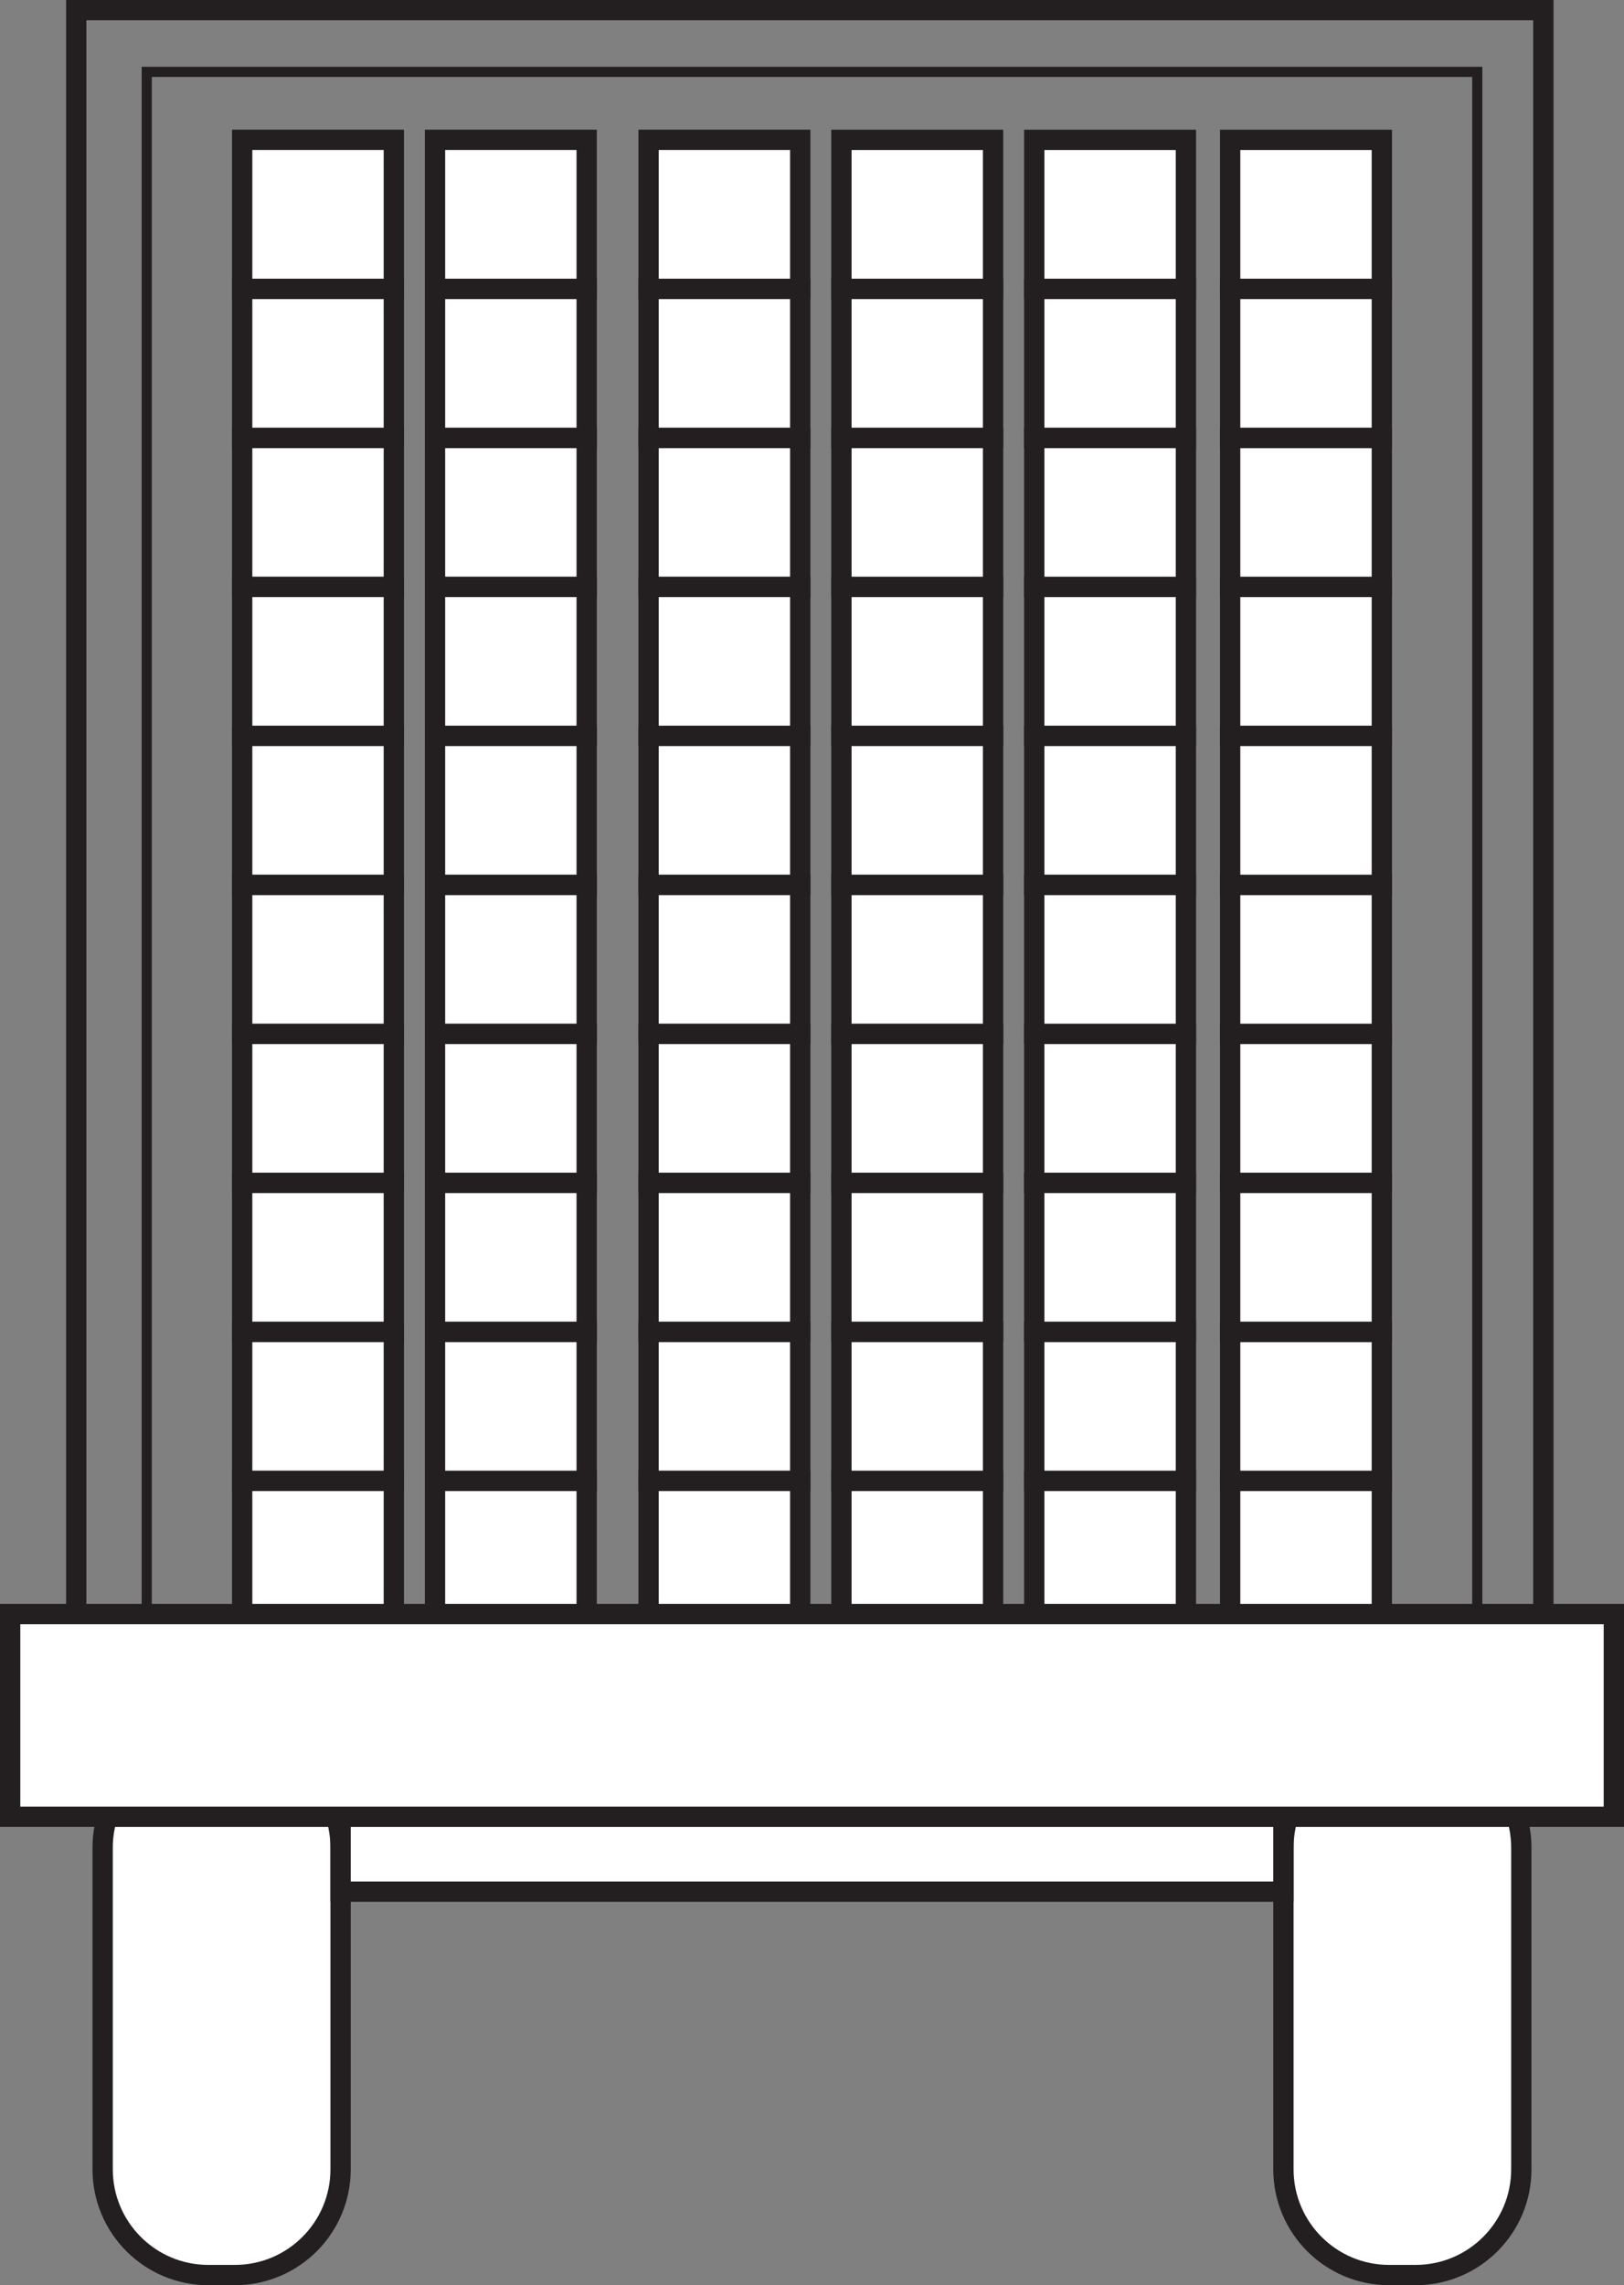
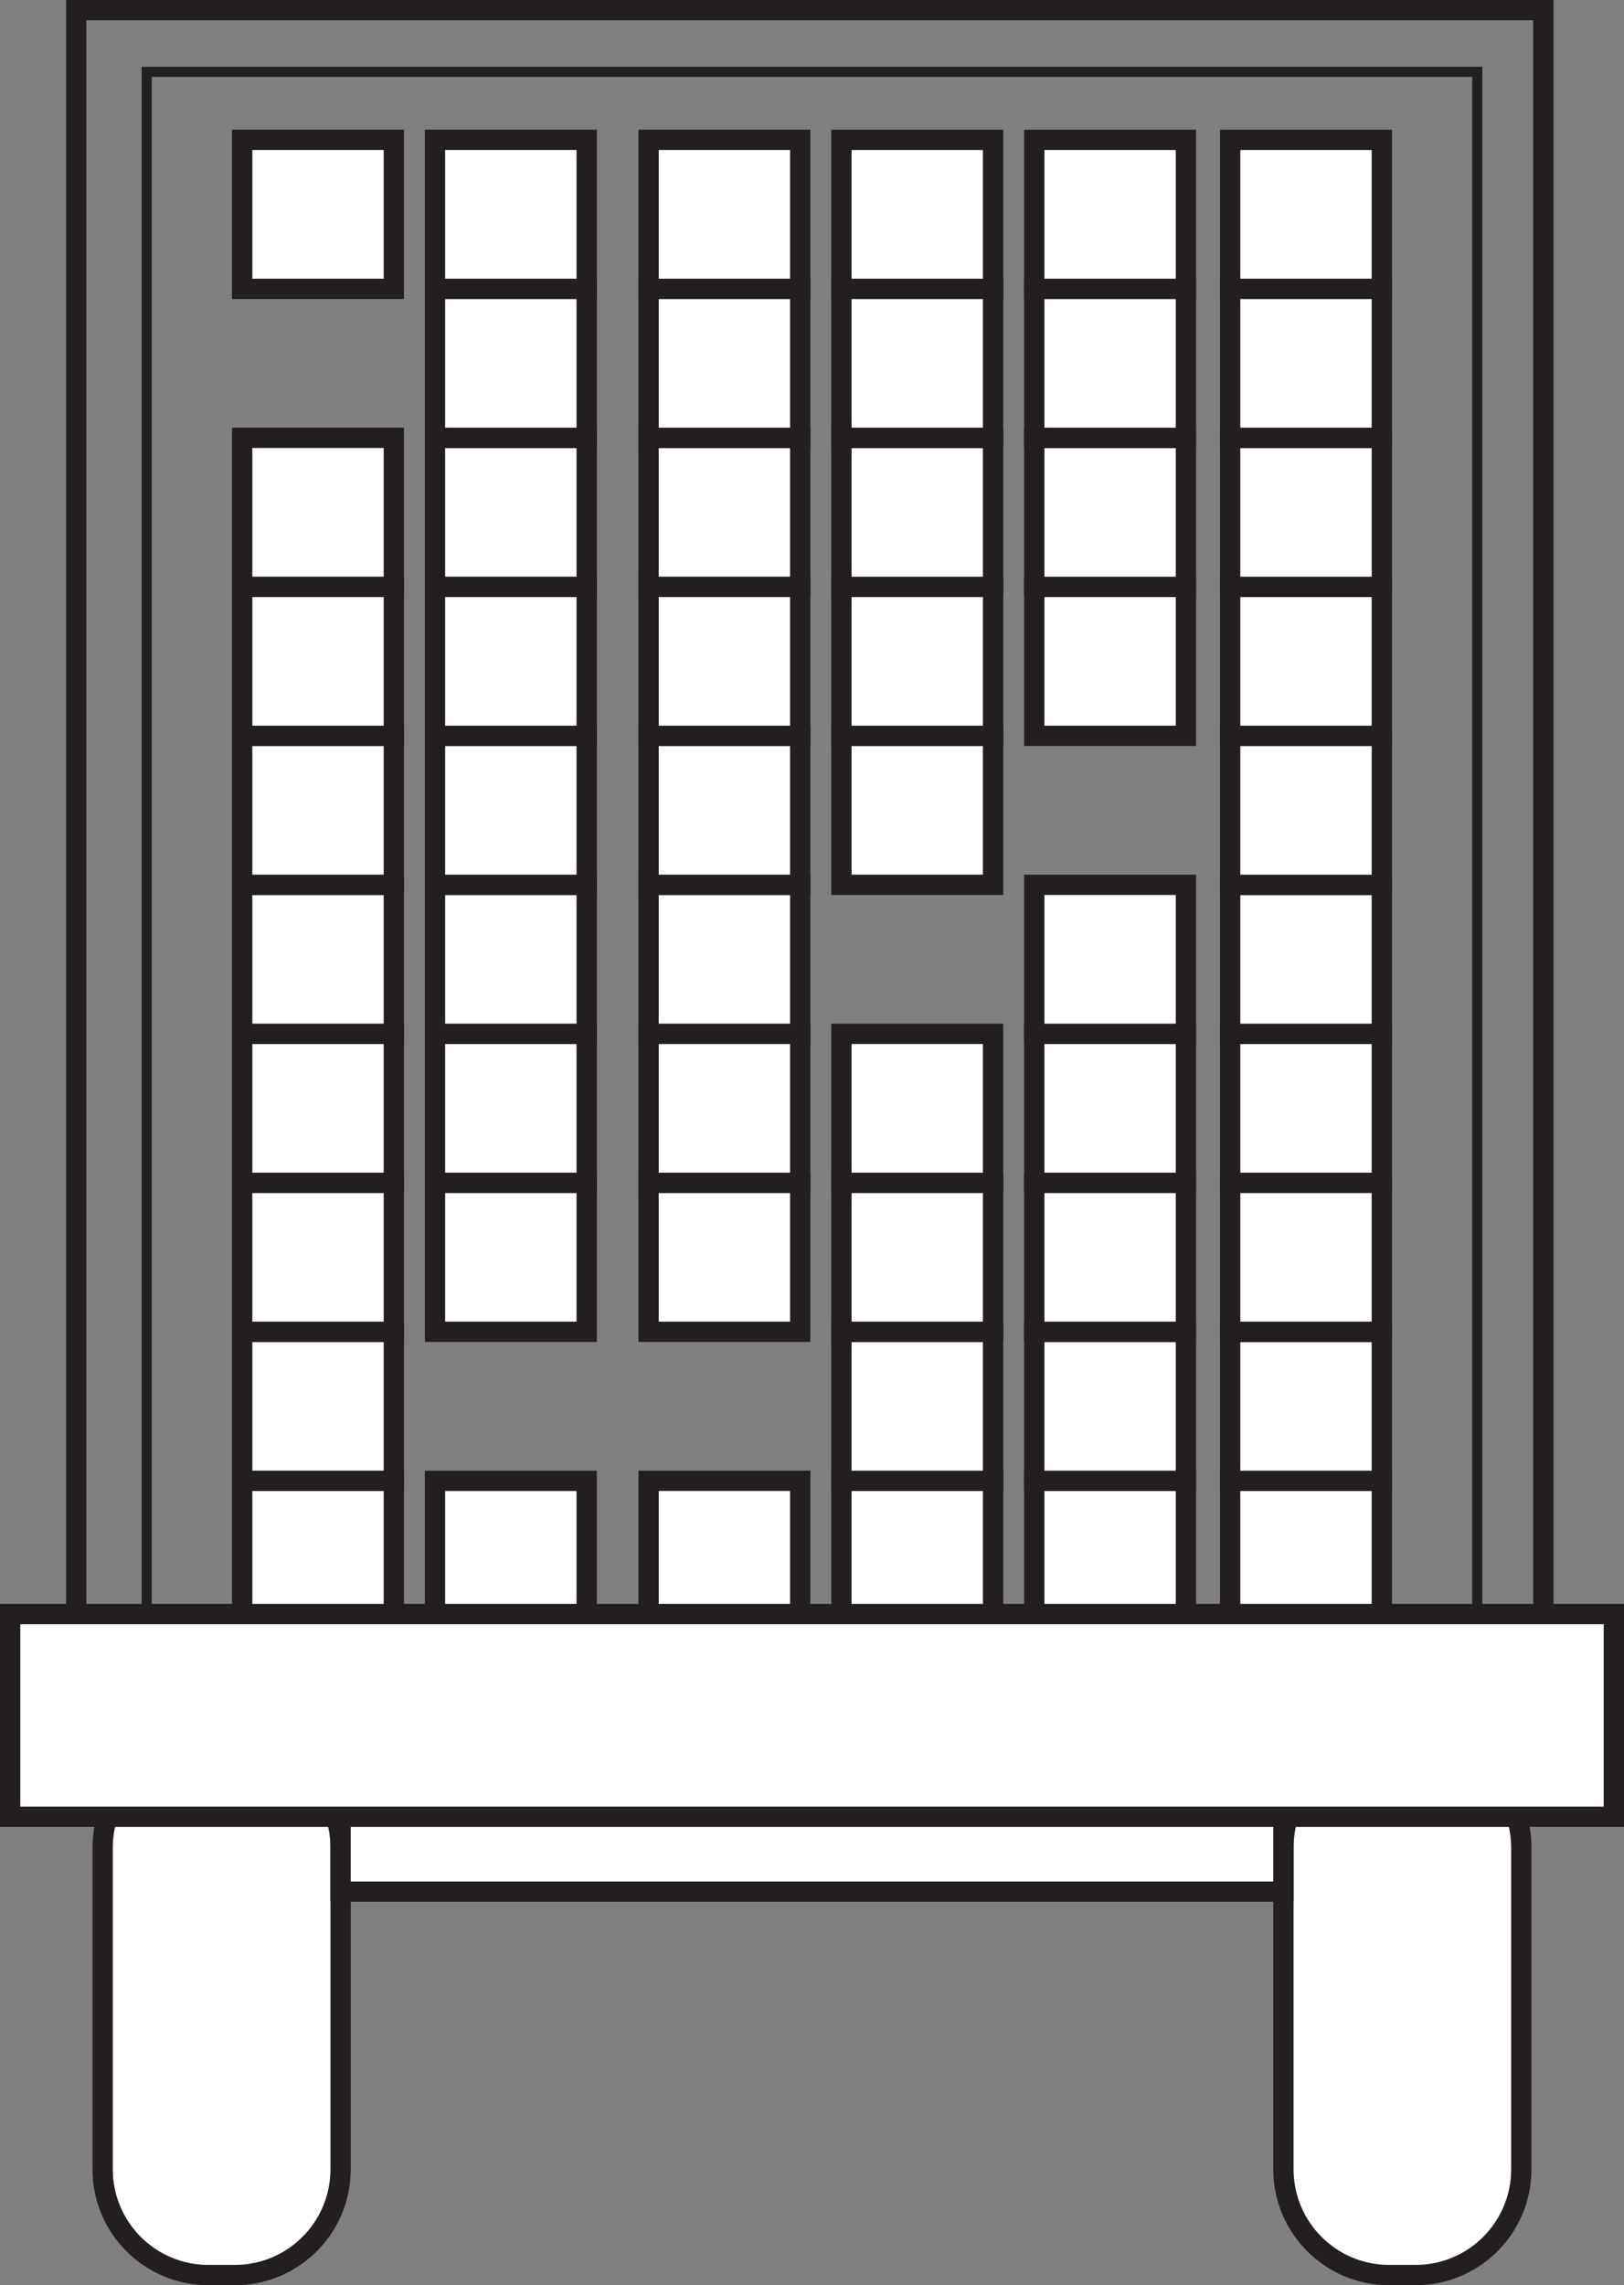
<svg xmlns="http://www.w3.org/2000/svg" width="160pt" height="225.11pt" viewBox="0 0 160 225.11" version="1.1">
  <rect x="0" y="0" width="160" height="225.11" fill="#808080" stroke="none" />
  <defs>
    <clipPath id="clip1">
      <path d="M 0 143 L 62 143 L 62 225.109 L 0 225.109 Z M 0 143 " />
    </clipPath>
    <clipPath id="clip2">
      <path d="M 98 143 L 160 143 L 160 225.109 L 98 225.109 Z M 98 143 " />
    </clipPath>
  </defs>
  <g id="surface1">
    <path style="fill:none;stroke-width:2;stroke-linecap:butt;stroke-linejoin:miter;stroke:rgb(13.73%,12.16%,12.549%);stroke-opacity:1;stroke-miterlimit:10;" d="M 152.055 51.786 L 7.512 51.786 L 7.512 224.11 L 152.055 224.11 Z M 152.055 51.786 " transform="matrix(1,0,0,-1,0,225.11)" />
    <path style=" stroke:none;fill-rule:nonzero;fill:rgb(100%,100%,100%);fill-opacity:1;" d="M 33.555 213.691 C 33.555 219.445 28.891 224.109 23.137 224.109 L 20.531 224.109 C 14.777 224.109 10.113 219.445 10.113 213.691 L 10.113 182.004 C 10.113 176.254 14.777 171.59 20.531 171.59 L 23.137 171.59 C 28.891 171.59 33.555 176.254 33.555 182.004 Z M 33.555 213.691 " />
    <g clip-path="url(#clip1)" clip-rule="nonzero">
      <path style="fill:none;stroke-width:2;stroke-linecap:butt;stroke-linejoin:miter;stroke:rgb(13.73%,12.16%,12.549%);stroke-opacity:1;stroke-miterlimit:10;" d="M -0 0.001 C -0 -5.753 -4.664 -10.417 -10.418 -10.417 L -13.024 -10.417 C -18.778 -10.417 -23.442 -5.753 -23.442 0.001 L -23.442 31.688 C -23.442 37.438 -18.778 42.102 -13.024 42.102 L -10.418 42.102 C -4.664 42.102 -0 37.438 -0 31.688 Z M -0 0.001 " transform="matrix(1,0,0,-1,33.555,213.692)" />
    </g>
    <path style=" stroke:none;fill-rule:nonzero;fill:rgb(100%,100%,100%);fill-opacity:1;" d="M 149.883 213.691 C 149.883 219.445 145.219 224.109 139.465 224.109 L 136.863 224.109 C 131.109 224.109 126.445 219.445 126.445 213.691 L 126.445 182.004 C 126.445 176.254 131.109 171.59 136.863 171.59 L 139.465 171.59 C 145.219 171.59 149.883 176.254 149.883 182.004 Z M 149.883 213.691 " />
    <g clip-path="url(#clip2)" clip-rule="nonzero">
      <path style="fill:none;stroke-width:2;stroke-linecap:butt;stroke-linejoin:miter;stroke:rgb(13.73%,12.16%,12.549%);stroke-opacity:1;stroke-miterlimit:10;" d="M -0.002 0.001 C -0.002 -5.753 -4.666 -10.417 -10.42 -10.417 L -13.021 -10.417 C -18.775 -10.417 -23.439 -5.753 -23.439 0.001 L -23.439 31.688 C -23.439 37.438 -18.775 42.102 -13.021 42.102 L -10.42 42.102 C -4.666 42.102 -0.002 37.438 -0.002 31.688 Z M -0.002 0.001 " transform="matrix(1,0,0,-1,149.885,213.692)" />
    </g>
    <path style="fill-rule:nonzero;fill:rgb(100%,100%,100%);fill-opacity:1;stroke-width:2;stroke-linecap:butt;stroke-linejoin:miter;stroke:rgb(13.73%,12.16%,12.549%);stroke-opacity:1;stroke-miterlimit:10;" d="M 126.445 38.766 L 33.555 38.766 L 33.555 46.145 L 126.445 46.145 Z M 126.445 38.766 " transform="matrix(1,0,0,-1,0,225.11)" />
    <path style="fill:none;stroke-width:1;stroke-linecap:butt;stroke-linejoin:miter;stroke:rgb(13.73%,12.16%,12.549%);stroke-opacity:1;stroke-miterlimit:10;" d="M 145.543 66.11 L 14.457 66.11 L 14.457 218.032 L 145.543 218.032 Z M 145.543 66.11 " transform="matrix(1,0,0,-1,0,225.11)" />
    <path style="fill-rule:nonzero;fill:rgb(100%,100%,100%);fill-opacity:1;stroke-width:2;stroke-linecap:butt;stroke-linejoin:miter;stroke:rgb(13.73%,12.16%,12.549%);stroke-opacity:1;stroke-miterlimit:10;" d="M 38.801 64.563 L 23.859 64.563 L 23.859 79.243 L 38.801 79.243 Z M 38.801 64.563 " transform="matrix(1,0,0,-1,0,225.11)" />
    <path style="fill-rule:nonzero;fill:rgb(100%,100%,100%);fill-opacity:1;stroke-width:2;stroke-linecap:butt;stroke-linejoin:miter;stroke:rgb(13.73%,12.16%,12.549%);stroke-opacity:1;stroke-miterlimit:10;" d="M 38.801 79.243 L 23.859 79.243 L 23.859 93.919 L 38.801 93.919 Z M 38.801 79.243 " transform="matrix(1,0,0,-1,0,225.11)" />
    <path style="fill-rule:nonzero;fill:rgb(100%,100%,100%);fill-opacity:1;stroke-width:2;stroke-linecap:butt;stroke-linejoin:miter;stroke:rgb(13.73%,12.16%,12.549%);stroke-opacity:1;stroke-miterlimit:10;" d="M 38.801 93.919 L 23.859 93.919 L 23.859 108.594 L 38.801 108.594 Z M 38.801 93.919 " transform="matrix(1,0,0,-1,0,225.11)" />
    <path style="fill-rule:nonzero;fill:rgb(100%,100%,100%);fill-opacity:1;stroke-width:2;stroke-linecap:butt;stroke-linejoin:miter;stroke:rgb(13.73%,12.16%,12.549%);stroke-opacity:1;stroke-miterlimit:10;" d="M 38.801 108.594 L 23.859 108.594 L 23.859 123.27 L 38.801 123.27 Z M 38.801 108.594 " transform="matrix(1,0,0,-1,0,225.11)" />
    <path style="fill-rule:nonzero;fill:rgb(100%,100%,100%);fill-opacity:1;stroke-width:2;stroke-linecap:butt;stroke-linejoin:miter;stroke:rgb(13.73%,12.16%,12.549%);stroke-opacity:1;stroke-miterlimit:10;" d="M 38.801 123.274 L 23.859 123.274 L 23.859 137.95 L 38.801 137.95 Z M 38.801 123.274 " transform="matrix(1,0,0,-1,0,225.11)" />
    <path style="fill-rule:nonzero;fill:rgb(100%,100%,100%);fill-opacity:1;stroke-width:2;stroke-linecap:butt;stroke-linejoin:miter;stroke:rgb(13.73%,12.16%,12.549%);stroke-opacity:1;stroke-miterlimit:10;" d="M 38.801 137.95 L 23.859 137.95 L 23.859 152.626 L 38.801 152.626 Z M 38.801 137.95 " transform="matrix(1,0,0,-1,0,225.11)" />
    <path style="fill-rule:nonzero;fill:rgb(100%,100%,100%);fill-opacity:1;stroke-width:2;stroke-linecap:butt;stroke-linejoin:miter;stroke:rgb(13.73%,12.16%,12.549%);stroke-opacity:1;stroke-miterlimit:10;" d="M 38.801 152.626 L 23.859 152.626 L 23.859 167.305 L 38.801 167.305 Z M 38.801 152.626 " transform="matrix(1,0,0,-1,0,225.11)" />
    <path style="fill-rule:nonzero;fill:rgb(100%,100%,100%);fill-opacity:1;stroke-width:2;stroke-linecap:butt;stroke-linejoin:miter;stroke:rgb(13.73%,12.16%,12.549%);stroke-opacity:1;stroke-miterlimit:10;" d="M 38.801 167.305 L 23.859 167.305 L 23.859 181.981 L 38.801 181.981 Z M 38.801 167.305 " transform="matrix(1,0,0,-1,0,225.11)" />
-     <path style="fill-rule:nonzero;fill:rgb(100%,100%,100%);fill-opacity:1;stroke-width:2;stroke-linecap:butt;stroke-linejoin:miter;stroke:rgb(13.73%,12.16%,12.549%);stroke-opacity:1;stroke-miterlimit:10;" d="M 38.801 181.981 L 23.859 181.981 L 23.859 196.657 L 38.801 196.657 Z M 38.801 181.981 " transform="matrix(1,0,0,-1,0,225.11)" />
    <path style="fill-rule:nonzero;fill:rgb(100%,100%,100%);fill-opacity:1;stroke-width:2;stroke-linecap:butt;stroke-linejoin:miter;stroke:rgb(13.73%,12.16%,12.549%);stroke-opacity:1;stroke-miterlimit:10;" d="M 38.801 196.657 L 23.859 196.657 L 23.859 211.337 L 38.801 211.337 Z M 38.801 196.657 " transform="matrix(1,0,0,-1,0,225.11)" />
    <path style="fill-rule:nonzero;fill:rgb(100%,100%,100%);fill-opacity:1;stroke-width:2;stroke-linecap:butt;stroke-linejoin:miter;stroke:rgb(13.73%,12.16%,12.549%);stroke-opacity:1;stroke-miterlimit:10;" d="M 57.801 64.563 L 42.859 64.563 L 42.859 79.239 L 57.801 79.239 Z M 57.801 64.563 " transform="matrix(1,0,0,-1,0,225.11)" />
-     <path style="fill-rule:nonzero;fill:rgb(100%,100%,100%);fill-opacity:1;stroke-width:2;stroke-linecap:butt;stroke-linejoin:miter;stroke:rgb(13.73%,12.16%,12.549%);stroke-opacity:1;stroke-miterlimit:10;" d="M 57.801 79.239 L 42.859 79.239 L 42.859 93.919 L 57.801 93.919 Z M 57.801 79.239 " transform="matrix(1,0,0,-1,0,225.11)" />
    <path style="fill-rule:nonzero;fill:rgb(100%,100%,100%);fill-opacity:1;stroke-width:2;stroke-linecap:butt;stroke-linejoin:miter;stroke:rgb(13.73%,12.16%,12.549%);stroke-opacity:1;stroke-miterlimit:10;" d="M 57.801 93.919 L 42.859 93.919 L 42.859 108.594 L 57.801 108.594 Z M 57.801 93.919 " transform="matrix(1,0,0,-1,0,225.11)" />
    <path style="fill-rule:nonzero;fill:rgb(100%,100%,100%);fill-opacity:1;stroke-width:2;stroke-linecap:butt;stroke-linejoin:miter;stroke:rgb(13.73%,12.16%,12.549%);stroke-opacity:1;stroke-miterlimit:10;" d="M 57.801 108.594 L 42.859 108.594 L 42.859 123.27 L 57.801 123.27 Z M 57.801 108.594 " transform="matrix(1,0,0,-1,0,225.11)" />
    <path style="fill-rule:nonzero;fill:rgb(100%,100%,100%);fill-opacity:1;stroke-width:2;stroke-linecap:butt;stroke-linejoin:miter;stroke:rgb(13.73%,12.16%,12.549%);stroke-opacity:1;stroke-miterlimit:10;" d="M 57.801 123.274 L 42.859 123.274 L 42.859 137.95 L 57.801 137.95 Z M 57.801 123.274 " transform="matrix(1,0,0,-1,0,225.11)" />
    <path style="fill-rule:nonzero;fill:rgb(100%,100%,100%);fill-opacity:1;stroke-width:2;stroke-linecap:butt;stroke-linejoin:miter;stroke:rgb(13.73%,12.16%,12.549%);stroke-opacity:1;stroke-miterlimit:10;" d="M 57.801 137.95 L 42.859 137.95 L 42.859 152.626 L 57.801 152.626 Z M 57.801 137.95 " transform="matrix(1,0,0,-1,0,225.11)" />
    <path style="fill-rule:nonzero;fill:rgb(100%,100%,100%);fill-opacity:1;stroke-width:2;stroke-linecap:butt;stroke-linejoin:miter;stroke:rgb(13.73%,12.16%,12.549%);stroke-opacity:1;stroke-miterlimit:10;" d="M 57.801 152.626 L 42.859 152.626 L 42.859 167.305 L 57.801 167.305 Z M 57.801 152.626 " transform="matrix(1,0,0,-1,0,225.11)" />
    <path style="fill-rule:nonzero;fill:rgb(100%,100%,100%);fill-opacity:1;stroke-width:2;stroke-linecap:butt;stroke-linejoin:miter;stroke:rgb(13.73%,12.16%,12.549%);stroke-opacity:1;stroke-miterlimit:10;" d="M 57.801 167.305 L 42.859 167.305 L 42.859 181.981 L 57.801 181.981 Z M 57.801 167.305 " transform="matrix(1,0,0,-1,0,225.11)" />
    <path style="fill-rule:nonzero;fill:rgb(100%,100%,100%);fill-opacity:1;stroke-width:2;stroke-linecap:butt;stroke-linejoin:miter;stroke:rgb(13.73%,12.16%,12.549%);stroke-opacity:1;stroke-miterlimit:10;" d="M 57.801 181.981 L 42.859 181.981 L 42.859 196.657 L 57.801 196.657 Z M 57.801 181.981 " transform="matrix(1,0,0,-1,0,225.11)" />
    <path style="fill-rule:nonzero;fill:rgb(100%,100%,100%);fill-opacity:1;stroke-width:2;stroke-linecap:butt;stroke-linejoin:miter;stroke:rgb(13.73%,12.16%,12.549%);stroke-opacity:1;stroke-miterlimit:10;" d="M 57.801 196.657 L 42.859 196.657 L 42.859 211.337 L 57.801 211.337 Z M 57.801 196.657 " transform="matrix(1,0,0,-1,0,225.11)" />
    <path style="fill-rule:nonzero;fill:rgb(100%,100%,100%);fill-opacity:1;stroke-width:2;stroke-linecap:butt;stroke-linejoin:miter;stroke:rgb(13.73%,12.16%,12.549%);stroke-opacity:1;stroke-miterlimit:10;" d="M 78.84 64.563 L 63.898 64.563 L 63.898 79.243 L 78.84 79.243 Z M 78.84 64.563 " transform="matrix(1,0,0,-1,0,225.11)" />
-     <path style="fill-rule:nonzero;fill:rgb(100%,100%,100%);fill-opacity:1;stroke-width:2;stroke-linecap:butt;stroke-linejoin:miter;stroke:rgb(13.73%,12.16%,12.549%);stroke-opacity:1;stroke-miterlimit:10;" d="M 78.84 79.243 L 63.898 79.243 L 63.898 93.919 L 78.84 93.919 Z M 78.84 79.243 " transform="matrix(1,0,0,-1,0,225.11)" />
    <path style="fill-rule:nonzero;fill:rgb(100%,100%,100%);fill-opacity:1;stroke-width:2;stroke-linecap:butt;stroke-linejoin:miter;stroke:rgb(13.73%,12.16%,12.549%);stroke-opacity:1;stroke-miterlimit:10;" d="M 78.84 93.919 L 63.898 93.919 L 63.898 108.594 L 78.84 108.594 Z M 78.84 93.919 " transform="matrix(1,0,0,-1,0,225.11)" />
    <path style="fill-rule:nonzero;fill:rgb(100%,100%,100%);fill-opacity:1;stroke-width:2;stroke-linecap:butt;stroke-linejoin:miter;stroke:rgb(13.73%,12.16%,12.549%);stroke-opacity:1;stroke-miterlimit:10;" d="M 78.84 108.594 L 63.898 108.594 L 63.898 123.274 L 78.84 123.274 Z M 78.84 108.594 " transform="matrix(1,0,0,-1,0,225.11)" />
    <path style="fill-rule:nonzero;fill:rgb(100%,100%,100%);fill-opacity:1;stroke-width:2;stroke-linecap:butt;stroke-linejoin:miter;stroke:rgb(13.73%,12.16%,12.549%);stroke-opacity:1;stroke-miterlimit:10;" d="M 78.84 123.274 L 63.898 123.274 L 63.898 137.95 L 78.84 137.95 Z M 78.84 123.274 " transform="matrix(1,0,0,-1,0,225.11)" />
    <path style="fill-rule:nonzero;fill:rgb(100%,100%,100%);fill-opacity:1;stroke-width:2;stroke-linecap:butt;stroke-linejoin:miter;stroke:rgb(13.73%,12.16%,12.549%);stroke-opacity:1;stroke-miterlimit:10;" d="M 78.84 137.95 L 63.898 137.95 L 63.898 152.626 L 78.84 152.626 Z M 78.84 137.95 " transform="matrix(1,0,0,-1,0,225.11)" />
    <path style="fill-rule:nonzero;fill:rgb(100%,100%,100%);fill-opacity:1;stroke-width:2;stroke-linecap:butt;stroke-linejoin:miter;stroke:rgb(13.73%,12.16%,12.549%);stroke-opacity:1;stroke-miterlimit:10;" d="M 78.84 152.626 L 63.898 152.626 L 63.898 167.305 L 78.84 167.305 Z M 78.84 152.626 " transform="matrix(1,0,0,-1,0,225.11)" />
    <path style="fill-rule:nonzero;fill:rgb(100%,100%,100%);fill-opacity:1;stroke-width:2;stroke-linecap:butt;stroke-linejoin:miter;stroke:rgb(13.73%,12.16%,12.549%);stroke-opacity:1;stroke-miterlimit:10;" d="M 78.84 167.305 L 63.898 167.305 L 63.898 181.981 L 78.84 181.981 Z M 78.84 167.305 " transform="matrix(1,0,0,-1,0,225.11)" />
    <path style="fill-rule:nonzero;fill:rgb(100%,100%,100%);fill-opacity:1;stroke-width:2;stroke-linecap:butt;stroke-linejoin:miter;stroke:rgb(13.73%,12.16%,12.549%);stroke-opacity:1;stroke-miterlimit:10;" d="M 78.84 181.981 L 63.898 181.981 L 63.898 196.657 L 78.84 196.657 Z M 78.84 181.981 " transform="matrix(1,0,0,-1,0,225.11)" />
    <path style="fill-rule:nonzero;fill:rgb(100%,100%,100%);fill-opacity:1;stroke-width:2;stroke-linecap:butt;stroke-linejoin:miter;stroke:rgb(13.73%,12.16%,12.549%);stroke-opacity:1;stroke-miterlimit:10;" d="M 78.84 196.657 L 63.898 196.657 L 63.898 211.337 L 78.84 211.337 Z M 78.84 196.657 " transform="matrix(1,0,0,-1,0,225.11)" />
    <path style="fill-rule:nonzero;fill:rgb(100%,100%,100%);fill-opacity:1;stroke-width:2;stroke-linecap:butt;stroke-linejoin:miter;stroke:rgb(13.73%,12.16%,12.549%);stroke-opacity:1;stroke-miterlimit:10;" d="M 97.84 64.563 L 82.898 64.563 L 82.898 79.239 L 97.84 79.239 Z M 97.84 64.563 " transform="matrix(1,0,0,-1,0,225.11)" />
    <path style="fill-rule:nonzero;fill:rgb(100%,100%,100%);fill-opacity:1;stroke-width:2;stroke-linecap:butt;stroke-linejoin:miter;stroke:rgb(13.73%,12.16%,12.549%);stroke-opacity:1;stroke-miterlimit:10;" d="M 97.84 79.239 L 82.898 79.239 L 82.898 93.919 L 97.84 93.919 Z M 97.84 79.239 " transform="matrix(1,0,0,-1,0,225.11)" />
    <path style="fill-rule:nonzero;fill:rgb(100%,100%,100%);fill-opacity:1;stroke-width:2;stroke-linecap:butt;stroke-linejoin:miter;stroke:rgb(13.73%,12.16%,12.549%);stroke-opacity:1;stroke-miterlimit:10;" d="M 97.84 93.919 L 82.898 93.919 L 82.898 108.594 L 97.84 108.594 Z M 97.84 93.919 " transform="matrix(1,0,0,-1,0,225.11)" />
    <path style="fill-rule:nonzero;fill:rgb(100%,100%,100%);fill-opacity:1;stroke-width:2;stroke-linecap:butt;stroke-linejoin:miter;stroke:rgb(13.73%,12.16%,12.549%);stroke-opacity:1;stroke-miterlimit:10;" d="M 97.84 108.594 L 82.898 108.594 L 82.898 123.27 L 97.84 123.27 Z M 97.84 108.594 " transform="matrix(1,0,0,-1,0,225.11)" />
-     <path style="fill-rule:nonzero;fill:rgb(100%,100%,100%);fill-opacity:1;stroke-width:2;stroke-linecap:butt;stroke-linejoin:miter;stroke:rgb(13.73%,12.16%,12.549%);stroke-opacity:1;stroke-miterlimit:10;" d="M 97.84 123.274 L 82.898 123.274 L 82.898 137.95 L 97.84 137.95 Z M 97.84 123.274 " transform="matrix(1,0,0,-1,0,225.11)" />
    <path style="fill-rule:nonzero;fill:rgb(100%,100%,100%);fill-opacity:1;stroke-width:2;stroke-linecap:butt;stroke-linejoin:miter;stroke:rgb(13.73%,12.16%,12.549%);stroke-opacity:1;stroke-miterlimit:10;" d="M 97.84 137.95 L 82.898 137.95 L 82.898 152.626 L 97.84 152.626 Z M 97.84 137.95 " transform="matrix(1,0,0,-1,0,225.11)" />
    <path style="fill-rule:nonzero;fill:rgb(100%,100%,100%);fill-opacity:1;stroke-width:2;stroke-linecap:butt;stroke-linejoin:miter;stroke:rgb(13.73%,12.16%,12.549%);stroke-opacity:1;stroke-miterlimit:10;" d="M 97.84 152.626 L 82.898 152.626 L 82.898 167.305 L 97.84 167.305 Z M 97.84 152.626 " transform="matrix(1,0,0,-1,0,225.11)" />
    <path style="fill-rule:nonzero;fill:rgb(100%,100%,100%);fill-opacity:1;stroke-width:2;stroke-linecap:butt;stroke-linejoin:miter;stroke:rgb(13.73%,12.16%,12.549%);stroke-opacity:1;stroke-miterlimit:10;" d="M 97.84 167.301 L 82.898 167.301 L 82.898 181.981 L 97.84 181.981 Z M 97.84 167.301 " transform="matrix(1,0,0,-1,0,225.11)" />
    <path style="fill-rule:nonzero;fill:rgb(100%,100%,100%);fill-opacity:1;stroke-width:2;stroke-linecap:butt;stroke-linejoin:miter;stroke:rgb(13.73%,12.16%,12.549%);stroke-opacity:1;stroke-miterlimit:10;" d="M 97.84 181.981 L 82.898 181.981 L 82.898 196.657 L 97.84 196.657 Z M 97.84 181.981 " transform="matrix(1,0,0,-1,0,225.11)" />
    <path style="fill-rule:nonzero;fill:rgb(100%,100%,100%);fill-opacity:1;stroke-width:2;stroke-linecap:butt;stroke-linejoin:miter;stroke:rgb(13.73%,12.16%,12.549%);stroke-opacity:1;stroke-miterlimit:10;" d="M 97.84 196.657 L 82.898 196.657 L 82.898 211.333 L 97.84 211.333 Z M 97.84 196.657 " transform="matrix(1,0,0,-1,0,225.11)" />
    <path style="fill-rule:nonzero;fill:rgb(100%,100%,100%);fill-opacity:1;stroke-width:2;stroke-linecap:butt;stroke-linejoin:miter;stroke:rgb(13.73%,12.16%,12.549%);stroke-opacity:1;stroke-miterlimit:10;" d="M 116.84 64.563 L 101.898 64.563 L 101.898 79.239 L 116.84 79.239 Z M 116.84 64.563 " transform="matrix(1,0,0,-1,0,225.11)" />
    <path style="fill-rule:nonzero;fill:rgb(100%,100%,100%);fill-opacity:1;stroke-width:2;stroke-linecap:butt;stroke-linejoin:miter;stroke:rgb(13.73%,12.16%,12.549%);stroke-opacity:1;stroke-miterlimit:10;" d="M 116.84 79.239 L 101.898 79.239 L 101.898 93.919 L 116.84 93.919 Z M 116.84 79.239 " transform="matrix(1,0,0,-1,0,225.11)" />
    <path style="fill-rule:nonzero;fill:rgb(100%,100%,100%);fill-opacity:1;stroke-width:2;stroke-linecap:butt;stroke-linejoin:miter;stroke:rgb(13.73%,12.16%,12.549%);stroke-opacity:1;stroke-miterlimit:10;" d="M 116.84 93.919 L 101.898 93.919 L 101.898 108.594 L 116.84 108.594 Z M 116.84 93.919 " transform="matrix(1,0,0,-1,0,225.11)" />
    <path style="fill-rule:nonzero;fill:rgb(100%,100%,100%);fill-opacity:1;stroke-width:2;stroke-linecap:butt;stroke-linejoin:miter;stroke:rgb(13.73%,12.16%,12.549%);stroke-opacity:1;stroke-miterlimit:10;" d="M 116.84 108.594 L 101.898 108.594 L 101.898 123.27 L 116.84 123.27 Z M 116.84 108.594 " transform="matrix(1,0,0,-1,0,225.11)" />
    <path style="fill-rule:nonzero;fill:rgb(100%,100%,100%);fill-opacity:1;stroke-width:2;stroke-linecap:butt;stroke-linejoin:miter;stroke:rgb(13.73%,12.16%,12.549%);stroke-opacity:1;stroke-miterlimit:10;" d="M 116.84 123.27 L 101.898 123.27 L 101.898 137.95 L 116.84 137.95 Z M 116.84 123.27 " transform="matrix(1,0,0,-1,0,225.11)" />
-     <path style="fill-rule:nonzero;fill:rgb(100%,100%,100%);fill-opacity:1;stroke-width:2;stroke-linecap:butt;stroke-linejoin:miter;stroke:rgb(13.73%,12.16%,12.549%);stroke-opacity:1;stroke-miterlimit:10;" d="M 116.84 137.95 L 101.898 137.95 L 101.898 152.626 L 116.84 152.626 Z M 116.84 137.95 " transform="matrix(1,0,0,-1,0,225.11)" />
    <path style="fill-rule:nonzero;fill:rgb(100%,100%,100%);fill-opacity:1;stroke-width:2;stroke-linecap:butt;stroke-linejoin:miter;stroke:rgb(13.73%,12.16%,12.549%);stroke-opacity:1;stroke-miterlimit:10;" d="M 116.84 152.626 L 101.898 152.626 L 101.898 167.305 L 116.84 167.305 Z M 116.84 152.626 " transform="matrix(1,0,0,-1,0,225.11)" />
    <path style="fill-rule:nonzero;fill:rgb(100%,100%,100%);fill-opacity:1;stroke-width:2;stroke-linecap:butt;stroke-linejoin:miter;stroke:rgb(13.73%,12.16%,12.549%);stroke-opacity:1;stroke-miterlimit:10;" d="M 116.84 167.301 L 101.898 167.301 L 101.898 181.981 L 116.84 181.981 Z M 116.84 167.301 " transform="matrix(1,0,0,-1,0,225.11)" />
    <path style="fill-rule:nonzero;fill:rgb(100%,100%,100%);fill-opacity:1;stroke-width:2;stroke-linecap:butt;stroke-linejoin:miter;stroke:rgb(13.73%,12.16%,12.549%);stroke-opacity:1;stroke-miterlimit:10;" d="M 116.84 181.981 L 101.898 181.981 L 101.898 196.657 L 116.84 196.657 Z M 116.84 181.981 " transform="matrix(1,0,0,-1,0,225.11)" />
    <path style="fill-rule:nonzero;fill:rgb(100%,100%,100%);fill-opacity:1;stroke-width:2;stroke-linecap:butt;stroke-linejoin:miter;stroke:rgb(13.73%,12.16%,12.549%);stroke-opacity:1;stroke-miterlimit:10;" d="M 116.84 196.657 L 101.898 196.657 L 101.898 211.333 L 116.84 211.333 Z M 116.84 196.657 " transform="matrix(1,0,0,-1,0,225.11)" />
    <path style="fill-rule:nonzero;fill:rgb(100%,100%,100%);fill-opacity:1;stroke-width:2;stroke-linecap:butt;stroke-linejoin:miter;stroke:rgb(13.73%,12.16%,12.549%);stroke-opacity:1;stroke-miterlimit:10;" d="M 136.141 64.563 L 121.199 64.563 L 121.199 79.239 L 136.141 79.239 Z M 136.141 64.563 " transform="matrix(1,0,0,-1,0,225.11)" />
    <path style="fill-rule:nonzero;fill:rgb(100%,100%,100%);fill-opacity:1;stroke-width:2;stroke-linecap:butt;stroke-linejoin:miter;stroke:rgb(13.73%,12.16%,12.549%);stroke-opacity:1;stroke-miterlimit:10;" d="M 136.141 79.239 L 121.199 79.239 L 121.199 93.915 L 136.141 93.915 Z M 136.141 79.239 " transform="matrix(1,0,0,-1,0,225.11)" />
    <path style="fill-rule:nonzero;fill:rgb(100%,100%,100%);fill-opacity:1;stroke-width:2;stroke-linecap:butt;stroke-linejoin:miter;stroke:rgb(13.73%,12.16%,12.549%);stroke-opacity:1;stroke-miterlimit:10;" d="M 136.141 93.919 L 121.199 93.919 L 121.199 108.594 L 136.141 108.594 Z M 136.141 93.919 " transform="matrix(1,0,0,-1,0,225.11)" />
    <path style="fill-rule:nonzero;fill:rgb(100%,100%,100%);fill-opacity:1;stroke-width:2;stroke-linecap:butt;stroke-linejoin:miter;stroke:rgb(13.73%,12.16%,12.549%);stroke-opacity:1;stroke-miterlimit:10;" d="M 136.141 108.594 L 121.199 108.594 L 121.199 123.27 L 136.141 123.27 Z M 136.141 108.594 " transform="matrix(1,0,0,-1,0,225.11)" />
    <path style="fill-rule:nonzero;fill:rgb(100%,100%,100%);fill-opacity:1;stroke-width:2;stroke-linecap:butt;stroke-linejoin:miter;stroke:rgb(13.73%,12.16%,12.549%);stroke-opacity:1;stroke-miterlimit:10;" d="M 136.141 123.27 L 121.199 123.27 L 121.199 137.95 L 136.141 137.95 Z M 136.141 123.27 " transform="matrix(1,0,0,-1,0,225.11)" />
    <path style="fill-rule:nonzero;fill:rgb(100%,100%,100%);fill-opacity:1;stroke-width:2;stroke-linecap:butt;stroke-linejoin:miter;stroke:rgb(13.73%,12.16%,12.549%);stroke-opacity:1;stroke-miterlimit:10;" d="M 136.141 137.946 L 121.199 137.946 L 121.199 152.626 L 136.141 152.626 Z M 136.141 137.946 " transform="matrix(1,0,0,-1,0,225.11)" />
    <path style="fill-rule:nonzero;fill:rgb(100%,100%,100%);fill-opacity:1;stroke-width:2;stroke-linecap:butt;stroke-linejoin:miter;stroke:rgb(13.73%,12.16%,12.549%);stroke-opacity:1;stroke-miterlimit:10;" d="M 136.141 152.626 L 121.199 152.626 L 121.199 167.301 L 136.141 167.301 Z M 136.141 152.626 " transform="matrix(1,0,0,-1,0,225.11)" />
    <path style="fill-rule:nonzero;fill:rgb(100%,100%,100%);fill-opacity:1;stroke-width:2;stroke-linecap:butt;stroke-linejoin:miter;stroke:rgb(13.73%,12.16%,12.549%);stroke-opacity:1;stroke-miterlimit:10;" d="M 136.141 167.301 L 121.199 167.301 L 121.199 181.977 L 136.141 181.977 Z M 136.141 167.301 " transform="matrix(1,0,0,-1,0,225.11)" />
    <path style="fill-rule:nonzero;fill:rgb(100%,100%,100%);fill-opacity:1;stroke-width:2;stroke-linecap:butt;stroke-linejoin:miter;stroke:rgb(13.73%,12.16%,12.549%);stroke-opacity:1;stroke-miterlimit:10;" d="M 136.141 181.981 L 121.199 181.981 L 121.199 196.657 L 136.141 196.657 Z M 136.141 181.981 " transform="matrix(1,0,0,-1,0,225.11)" />
    <path style="fill-rule:nonzero;fill:rgb(100%,100%,100%);fill-opacity:1;stroke-width:2;stroke-linecap:butt;stroke-linejoin:miter;stroke:rgb(13.73%,12.16%,12.549%);stroke-opacity:1;stroke-miterlimit:10;" d="M 136.141 196.657 L 121.199 196.657 L 121.199 211.333 L 136.141 211.333 Z M 136.141 196.657 " transform="matrix(1,0,0,-1,0,225.11)" />
    <path style="fill-rule:nonzero;fill:rgb(100%,100%,100%);fill-opacity:1;stroke-width:2;stroke-linecap:butt;stroke-linejoin:miter;stroke:rgb(13.73%,12.16%,12.549%);stroke-opacity:1;stroke-miterlimit:10;" d="M 159 46.145 L 1 46.145 L 1 66.11 L 159 66.11 Z M 159 46.145 " transform="matrix(1,0,0,-1,0,225.11)" />
  </g>
</svg>